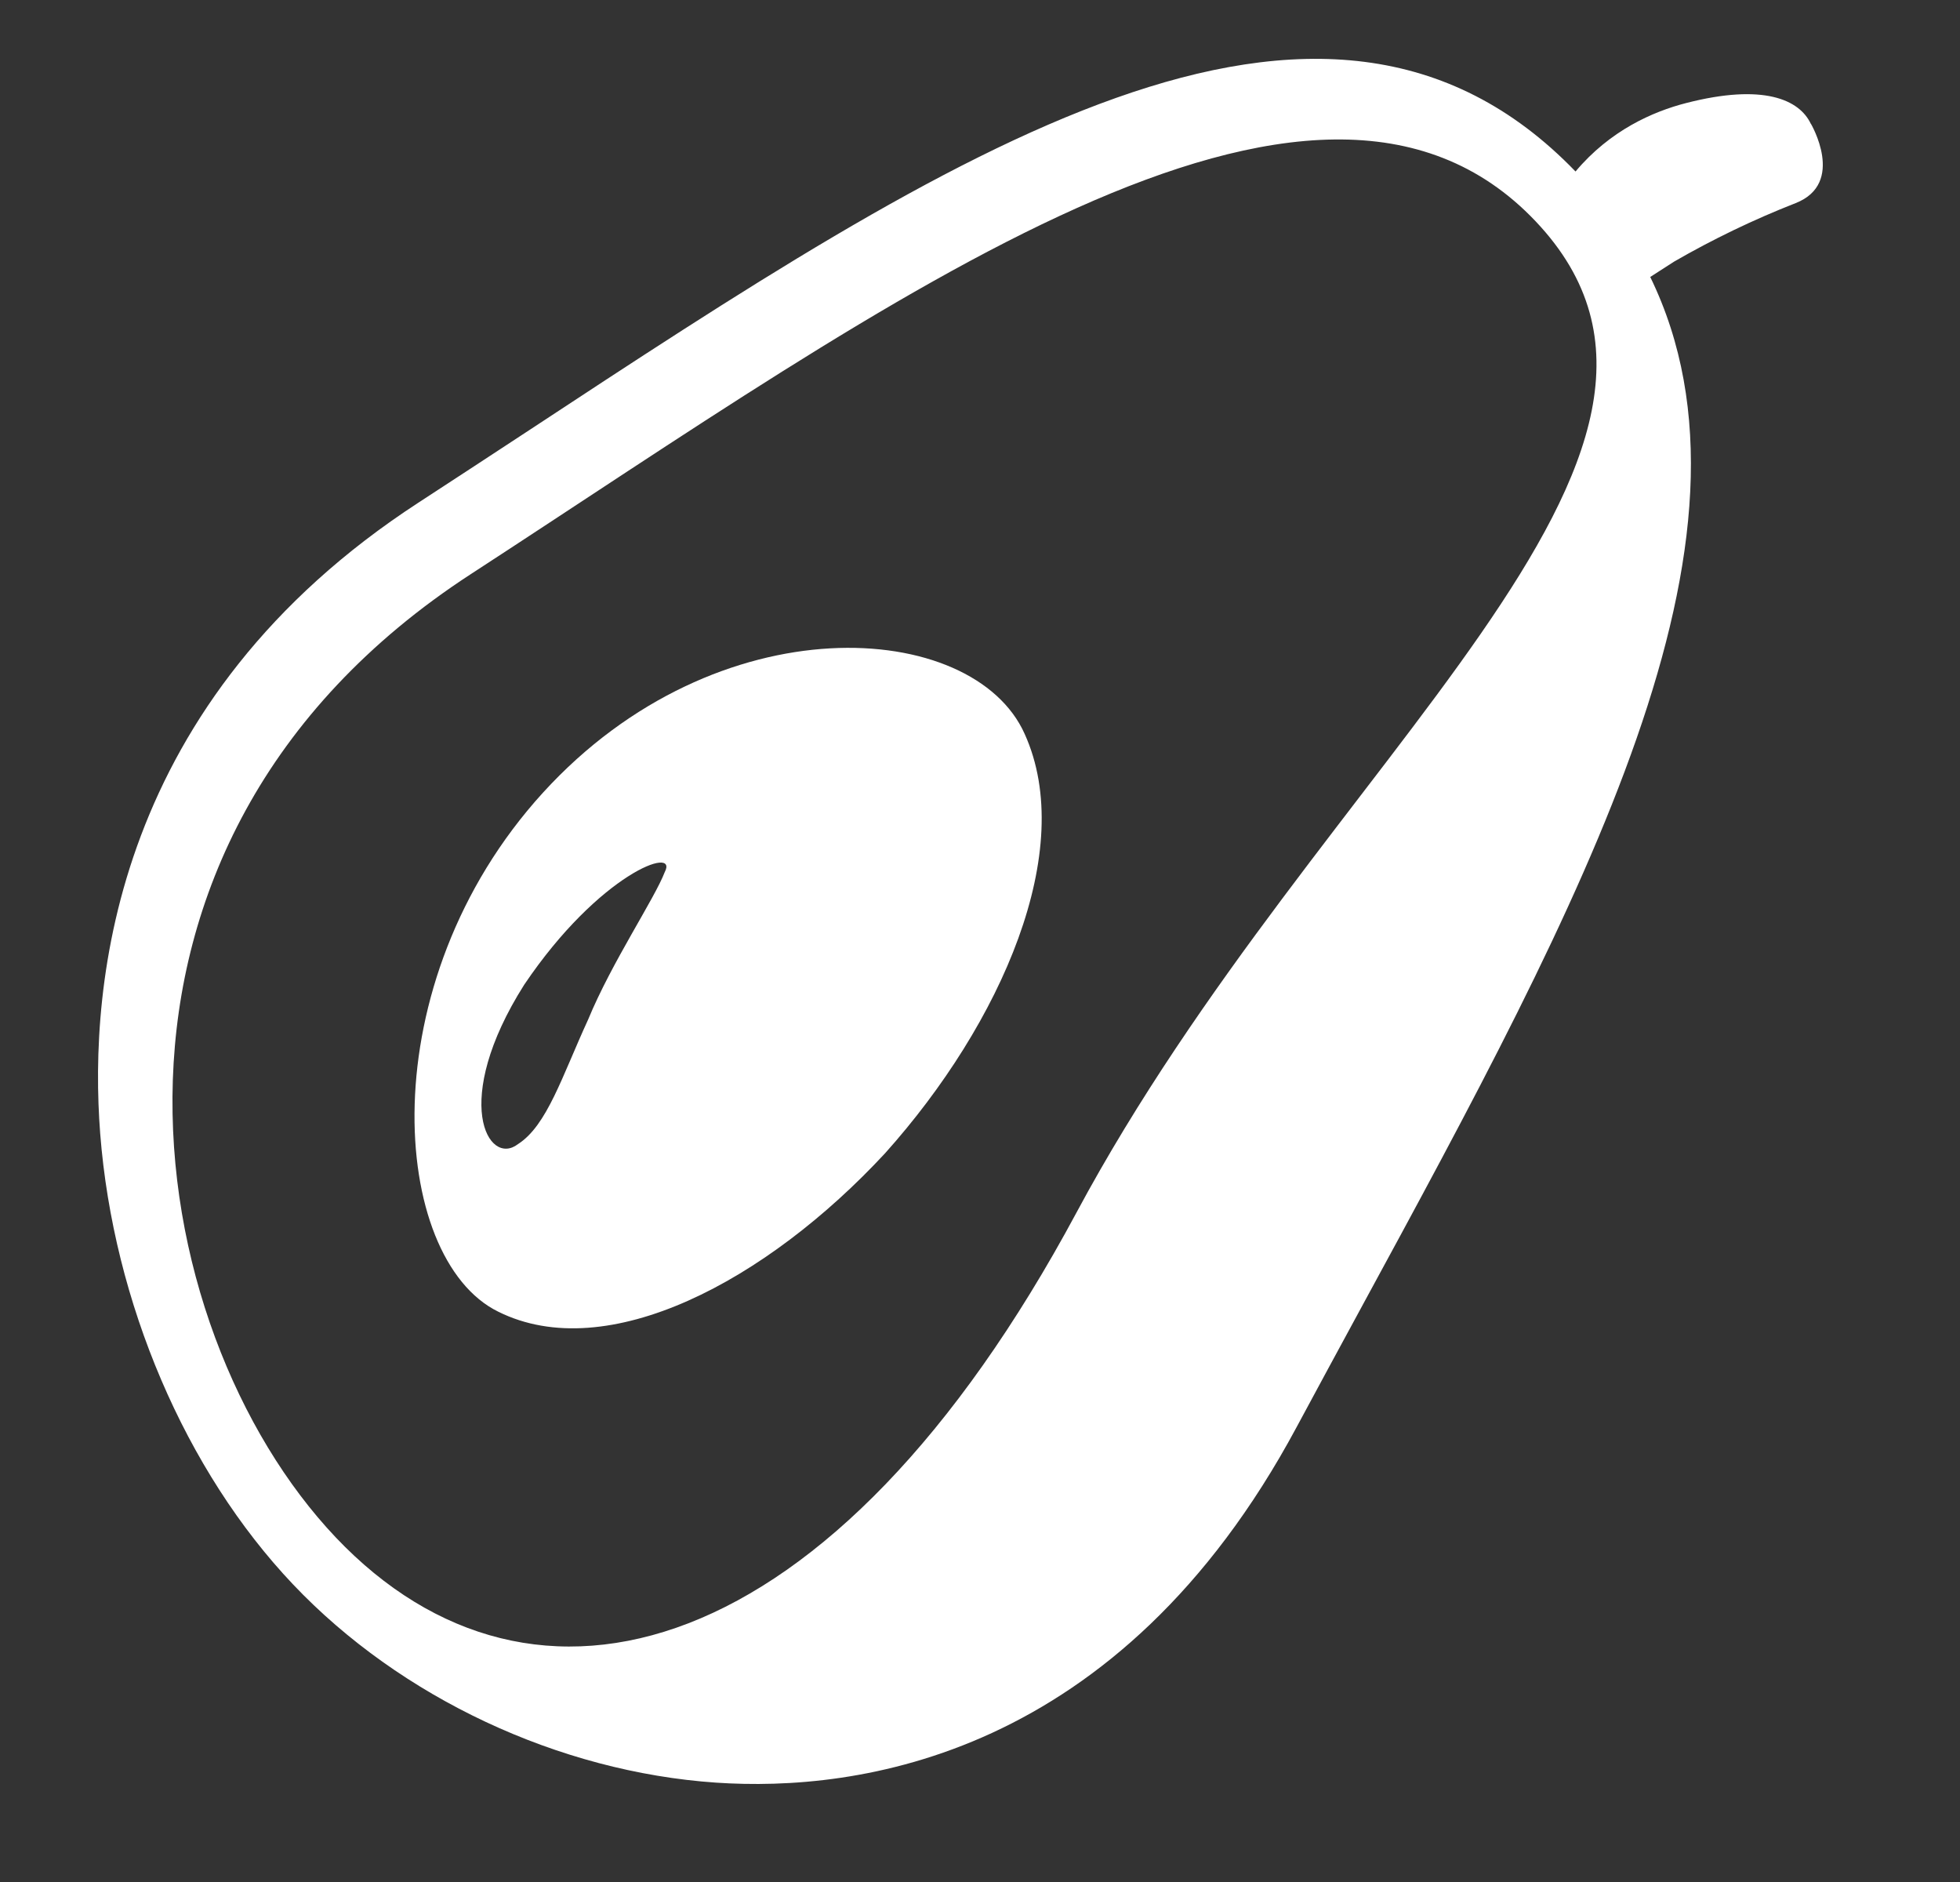
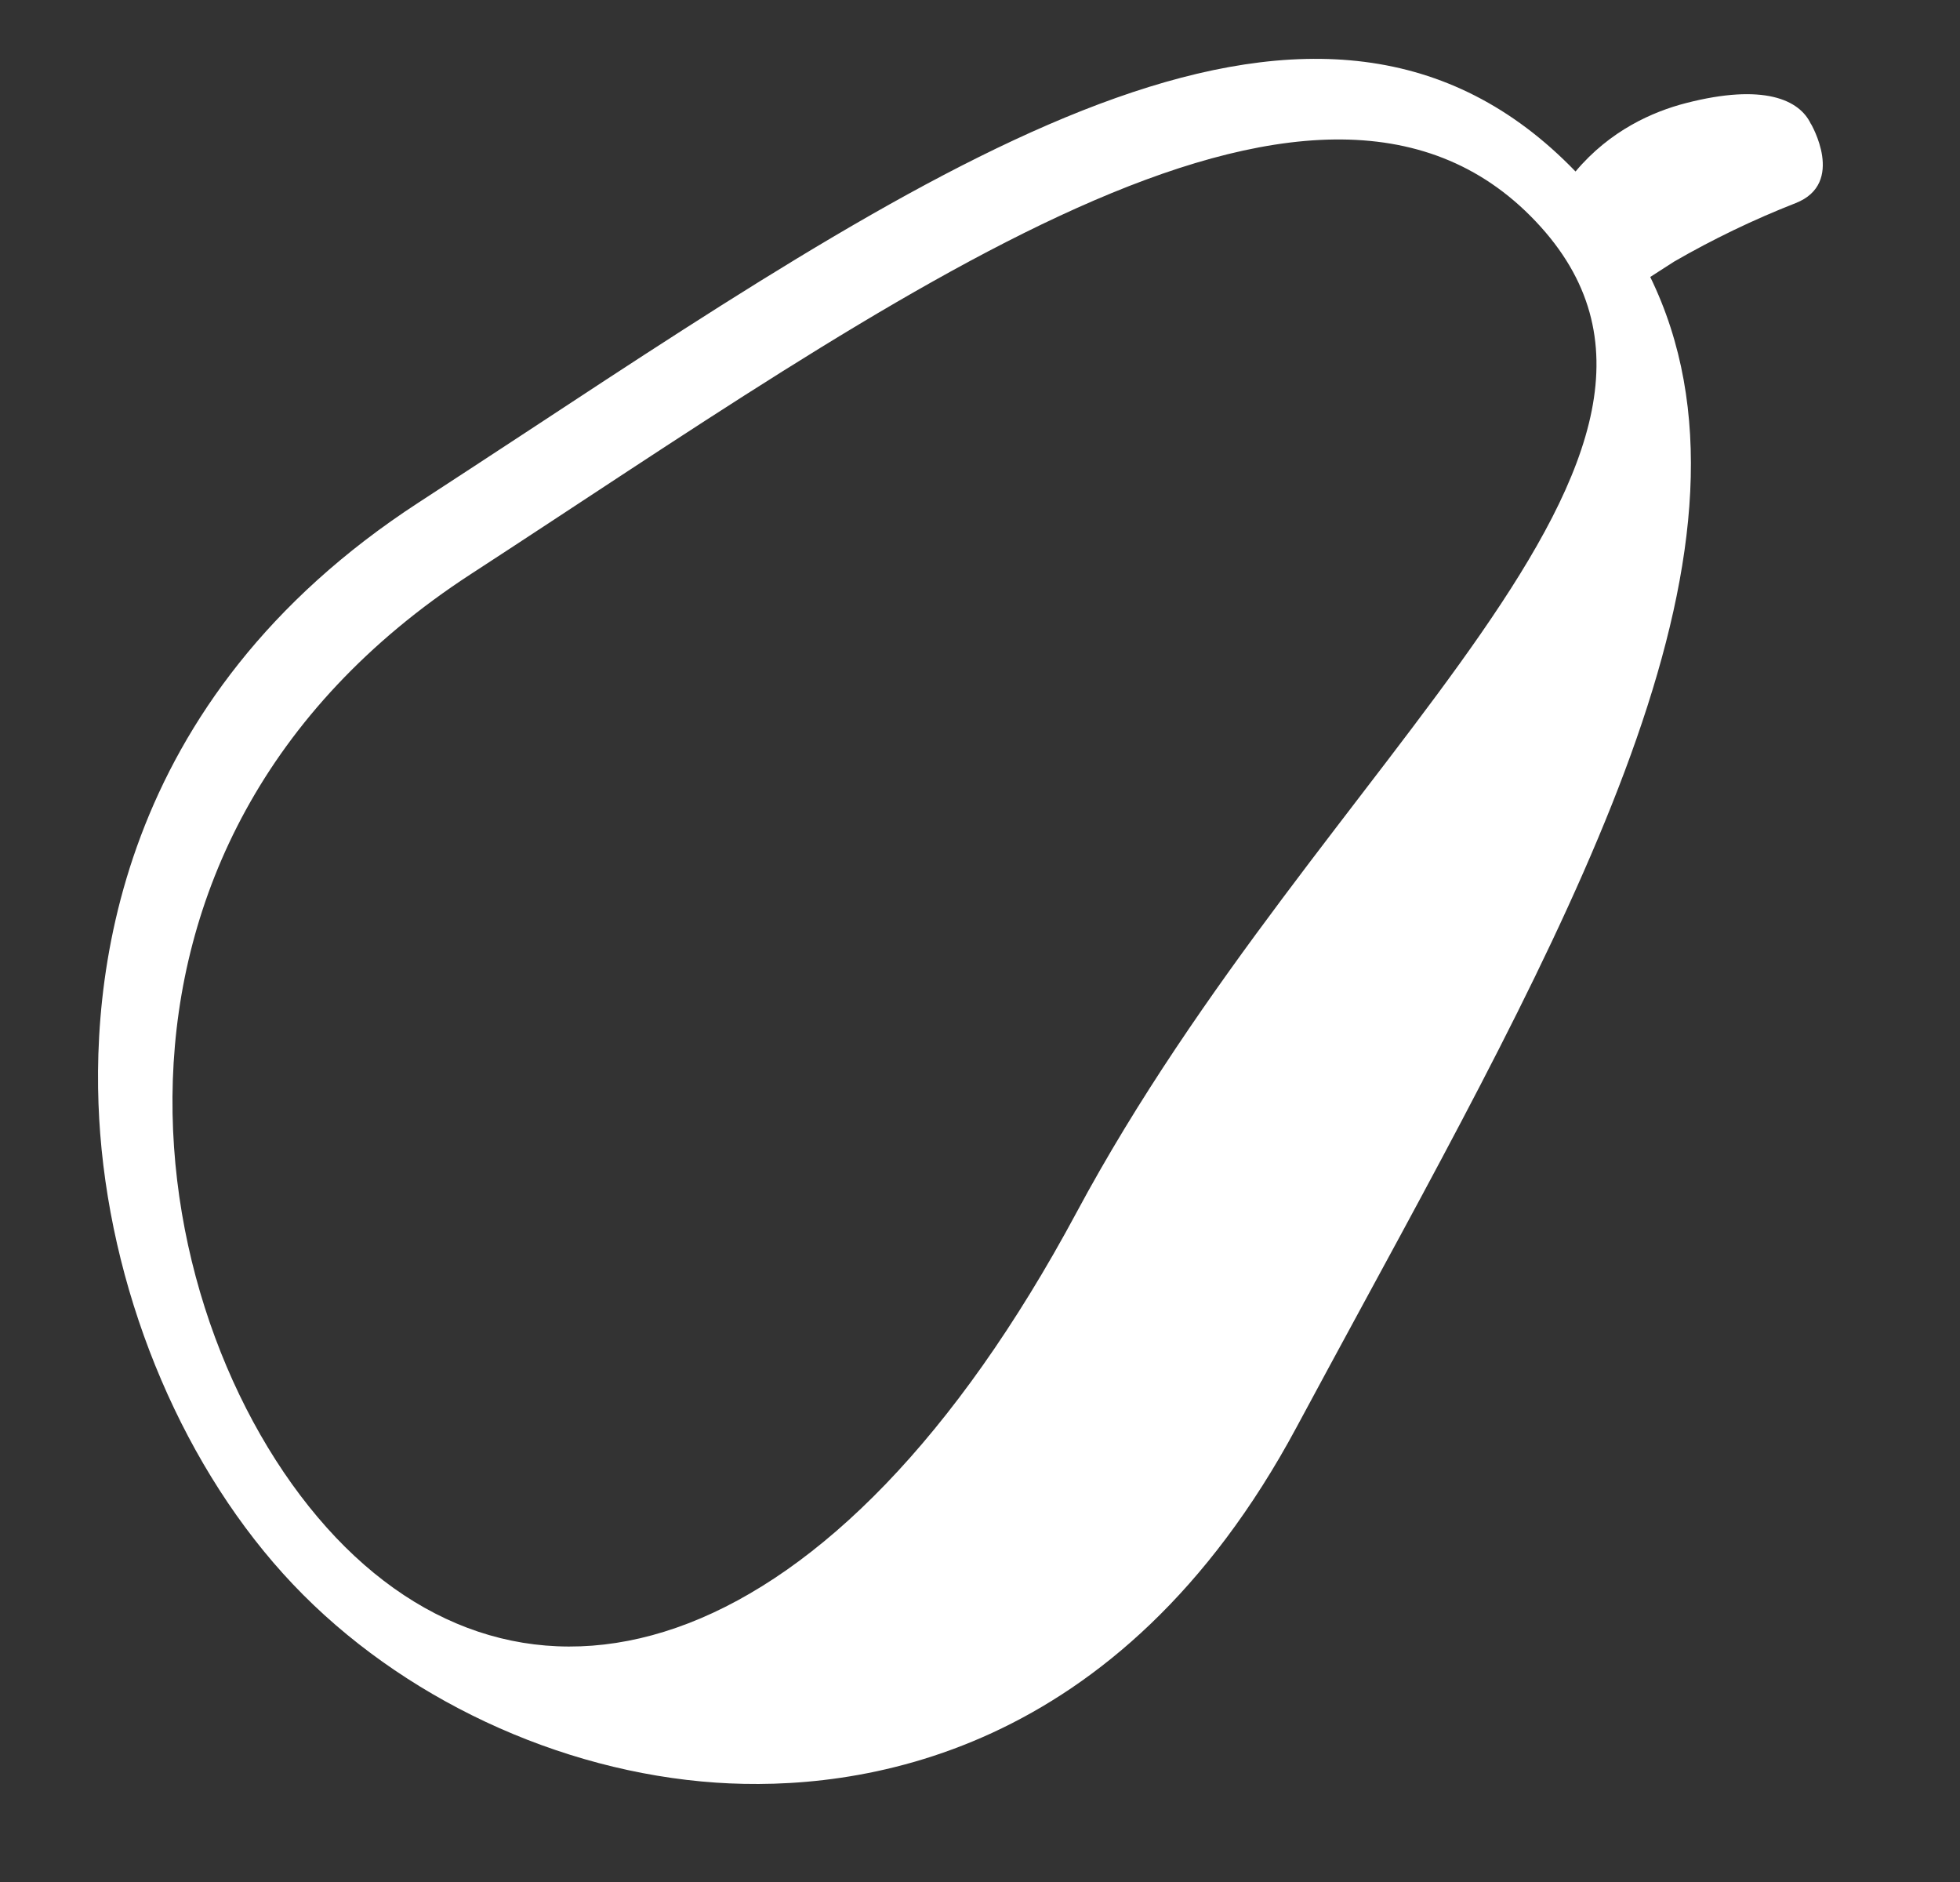
<svg xmlns="http://www.w3.org/2000/svg" width="25" height="24" viewBox="0 0 25 24" fill="none">
  <rect x="0" y="0" width="25" height="24" fill="#333333" stroke="none" />
  <path d="M23.097 1.576L23.099 1.583C22.954 1.269 22.491 1.061 21.507 1.314C21.082 1.423 20.536 1.663 20.096 2.187C16.861 -1.164 12.156 1.93 6.71 5.512C6.254 5.81 5.798 6.111 5.343 6.406C1.457 8.931 1.129 12.533 1.278 14.456C1.446 16.611 2.366 18.76 3.738 20.205C5.109 21.65 7.127 22.596 9.134 22.733C10.924 22.854 14.268 22.429 16.538 18.2C16.806 17.702 17.075 17.205 17.345 16.708C20.185 11.482 22.683 6.884 21.049 3.532L21.352 3.337C21.849 3.05 22.368 2.8 22.904 2.59C23.547 2.337 23.097 1.576 23.097 1.576ZM13.733 15.459C10.618 21.263 6.795 22.25 4.283 19.606C1.774 16.96 0.674 10.786 6.009 7.319C11.342 3.853 16.757 -0.16 19.586 2.821C22.414 5.801 16.848 9.654 13.733 15.459Z" fill="white" />
-   <path d="M6.926 10.108C4.702 12.549 4.976 16.052 6.355 16.727C7.744 17.418 9.777 16.338 11.29 14.706C12.777 13.046 13.74 10.84 13.07 9.36C12.415 7.891 9.152 7.668 6.926 10.108ZM8.479 11.121C8.348 11.463 7.802 12.273 7.502 13.001C7.169 13.725 6.978 14.353 6.607 14.59C6.228 14.884 5.744 14.046 6.686 12.558C7.646 11.135 8.659 10.778 8.479 11.121Z" fill="white" />
</svg>